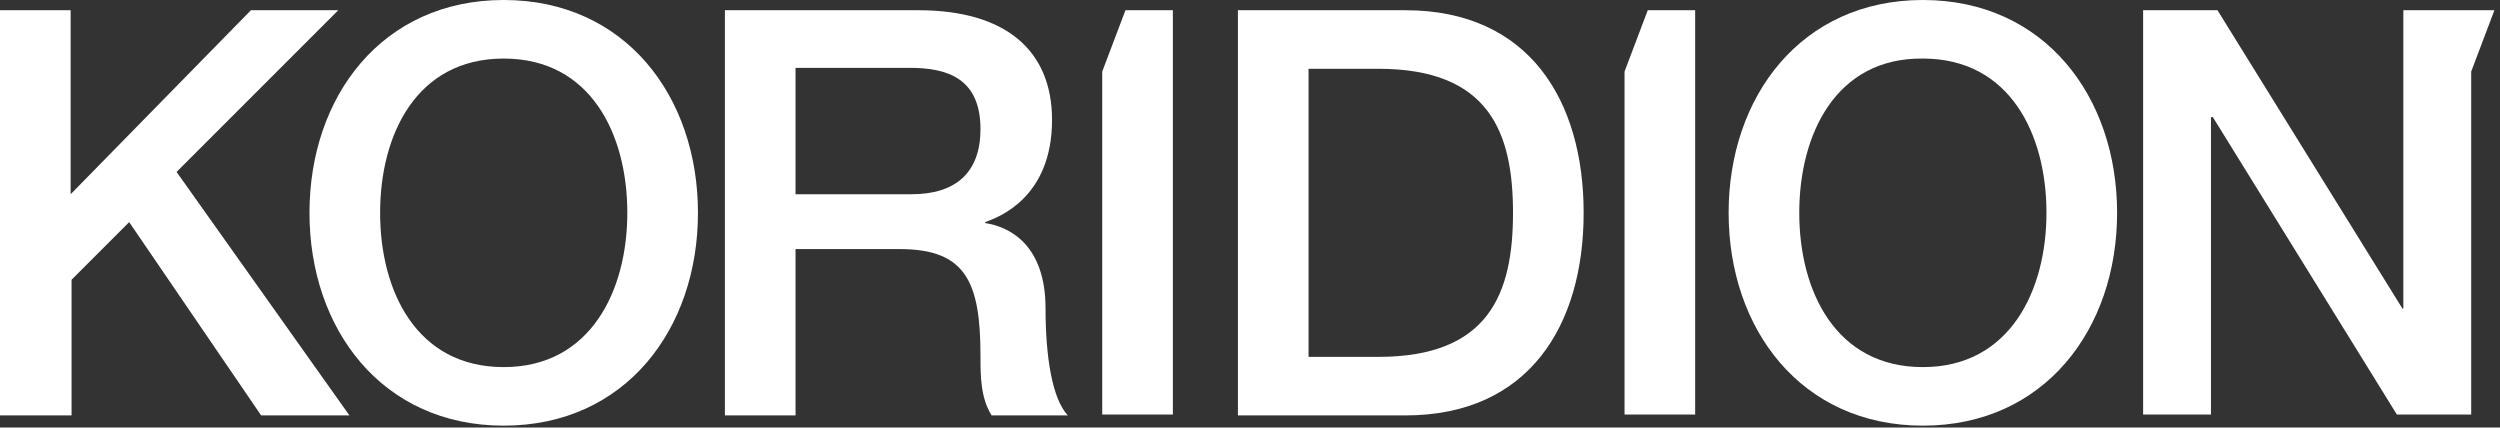
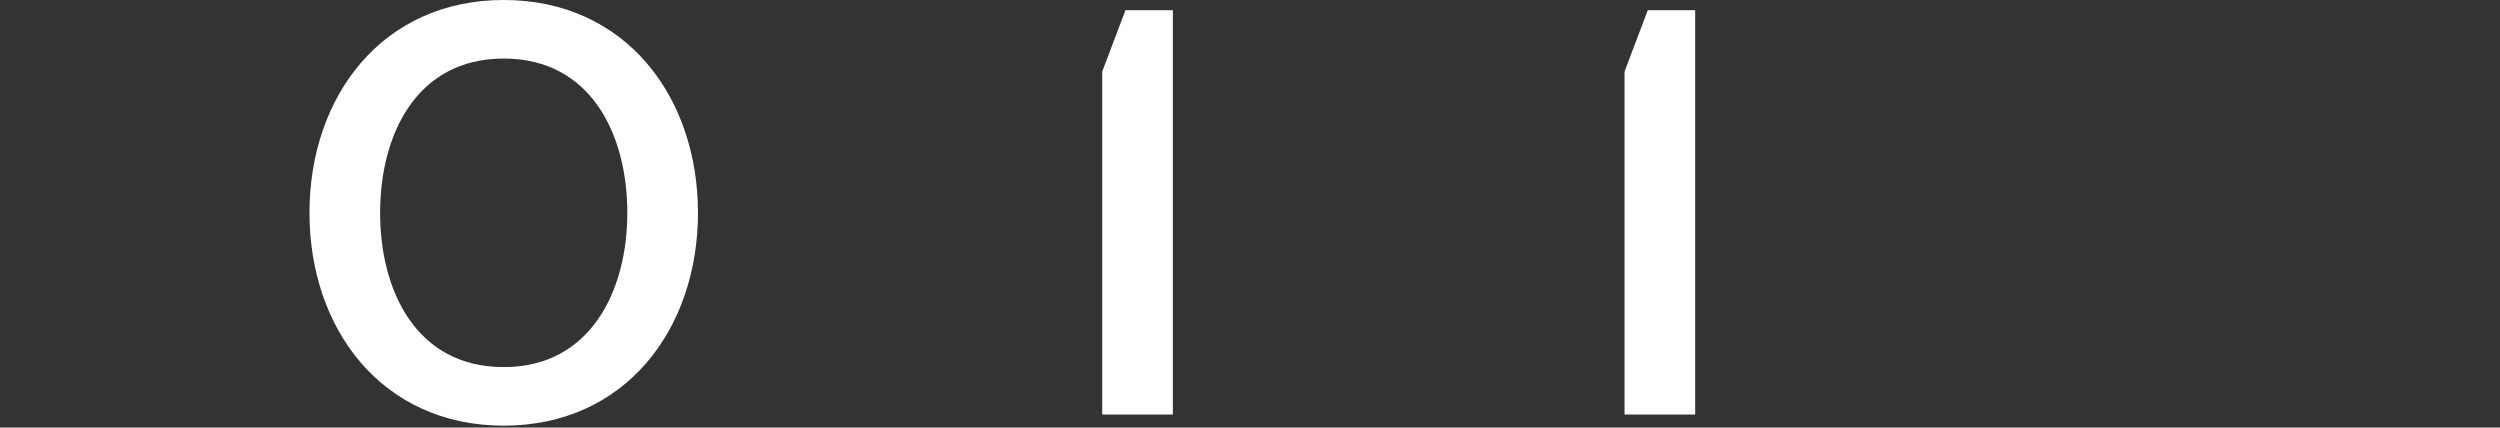
<svg xmlns="http://www.w3.org/2000/svg" width="100%" height="100%" viewBox="0 0 269 46" version="1.1" xml:space="preserve" style="fill-rule:evenodd;clip-rule:evenodd;stroke-linejoin:round;stroke-miterlimit:2;">
  <rect x="0" y="0" width="269" height="46" fill="#333333" stroke="none" />
  <g transform="matrix(1,0,0,1,-3.3,-4.8)">
-     <path d="M231.1,27.7C231.1,40.2 223.3,50.6 210.2,50.6C197.1,50.6 189.3,40.2 189.3,27.7C189.3,15.2 197.1,4.8 210.2,4.8C223.3,4.8 231.1,15.2 231.1,27.7ZM196.9,27.7C196.9,36.1 200.8,44.3 210.2,44.3C219.6,44.3 223.5,36 223.5,27.7C223.5,19.3 219.6,11.1 210.2,11.1C200.8,11 196.9,19.3 196.9,27.7Z" style="fill:white;fill-rule:nonzero;" />
-     <path d="M3.3,5.9L10.9,5.9L10.9,25.7L30.3,5.9L39.7,5.9L22.3,23.3L40.9,49.5L31.4,49.5L17.2,28.7L11,34.9L11,49.5L3.3,49.5L3.3,5.9Z" style="fill:white;fill-rule:nonzero;" />
    <path d="M78.4,27.7C78.4,40.2 70.6,50.6 57.5,50.6C44.4,50.6 36.6,40.2 36.6,27.7C36.6,15.2 44.4,4.8 57.5,4.8C70.6,4.8 78.4,15.2 78.4,27.7ZM44.2,27.7C44.2,36.1 48.1,44.3 57.5,44.3C66.9,44.3 70.8,36 70.8,27.7C70.8,19.3 66.9,11.1 57.5,11.1C48.1,11.1 44.2,19.3 44.2,27.7Z" style="fill:white;fill-rule:nonzero;" />
-     <path d="M81.3,5.9L102.1,5.9C111.6,5.9 116.5,10.3 116.5,17.7C116.5,26.1 110.7,28.2 109.3,28.7L109.3,28.8C111.9,29.2 115.8,31.1 115.8,38C115.8,43.1 116.5,47.7 118.2,49.5L110,49.5C108.8,47.6 108.8,45.2 108.8,43.1C108.8,35.1 107.2,31.6 100.1,31.6L88.9,31.6L88.9,49.5L81.3,49.5L81.3,5.9ZM88.9,25.7L101.4,25.7C106.2,25.7 108.8,23.3 108.8,18.7C108.8,13.2 105.2,12.1 101.2,12.1L88.9,12.1L88.9,25.7Z" style="fill:white;fill-rule:nonzero;" />
-     <path d="M136.5,5.9L154.5,5.9C167.9,5.9 173.7,15.7 173.7,27.7C173.7,39.7 167.9,49.5 154.5,49.5L136.5,49.5L136.5,5.9ZM144.1,43.2L151.6,43.2C163.5,43.2 166.1,36.4 166.1,27.7C166.1,19 163.5,12.2 151.6,12.2L144.1,12.2L144.1,43.2Z" style="fill:white;fill-rule:nonzero;" />
    <g>
      <path d="M124.4,5.9L121.9,12.5L121.9,49.4L129.5,49.4L129.5,5.9L124.4,5.9Z" style="fill:white;fill-rule:nonzero;" />
    </g>
    <g>
      <path d="M180.6,5.9L178.1,12.5L178.1,49.4L185.7,49.4L185.7,5.9L180.6,5.9Z" style="fill:white;fill-rule:nonzero;" />
    </g>
-     <path d="M233.9,5.9L241.9,5.9L261.8,38L261.9,38L261.9,5.9L271.7,5.9L269.2,12.5L269.2,49.4L261.2,49.4L241.4,17.4L241.2,17.4L241.2,49.4L233.9,49.4L233.9,5.9Z" style="fill:white;fill-rule:nonzero;" />
  </g>
</svg>